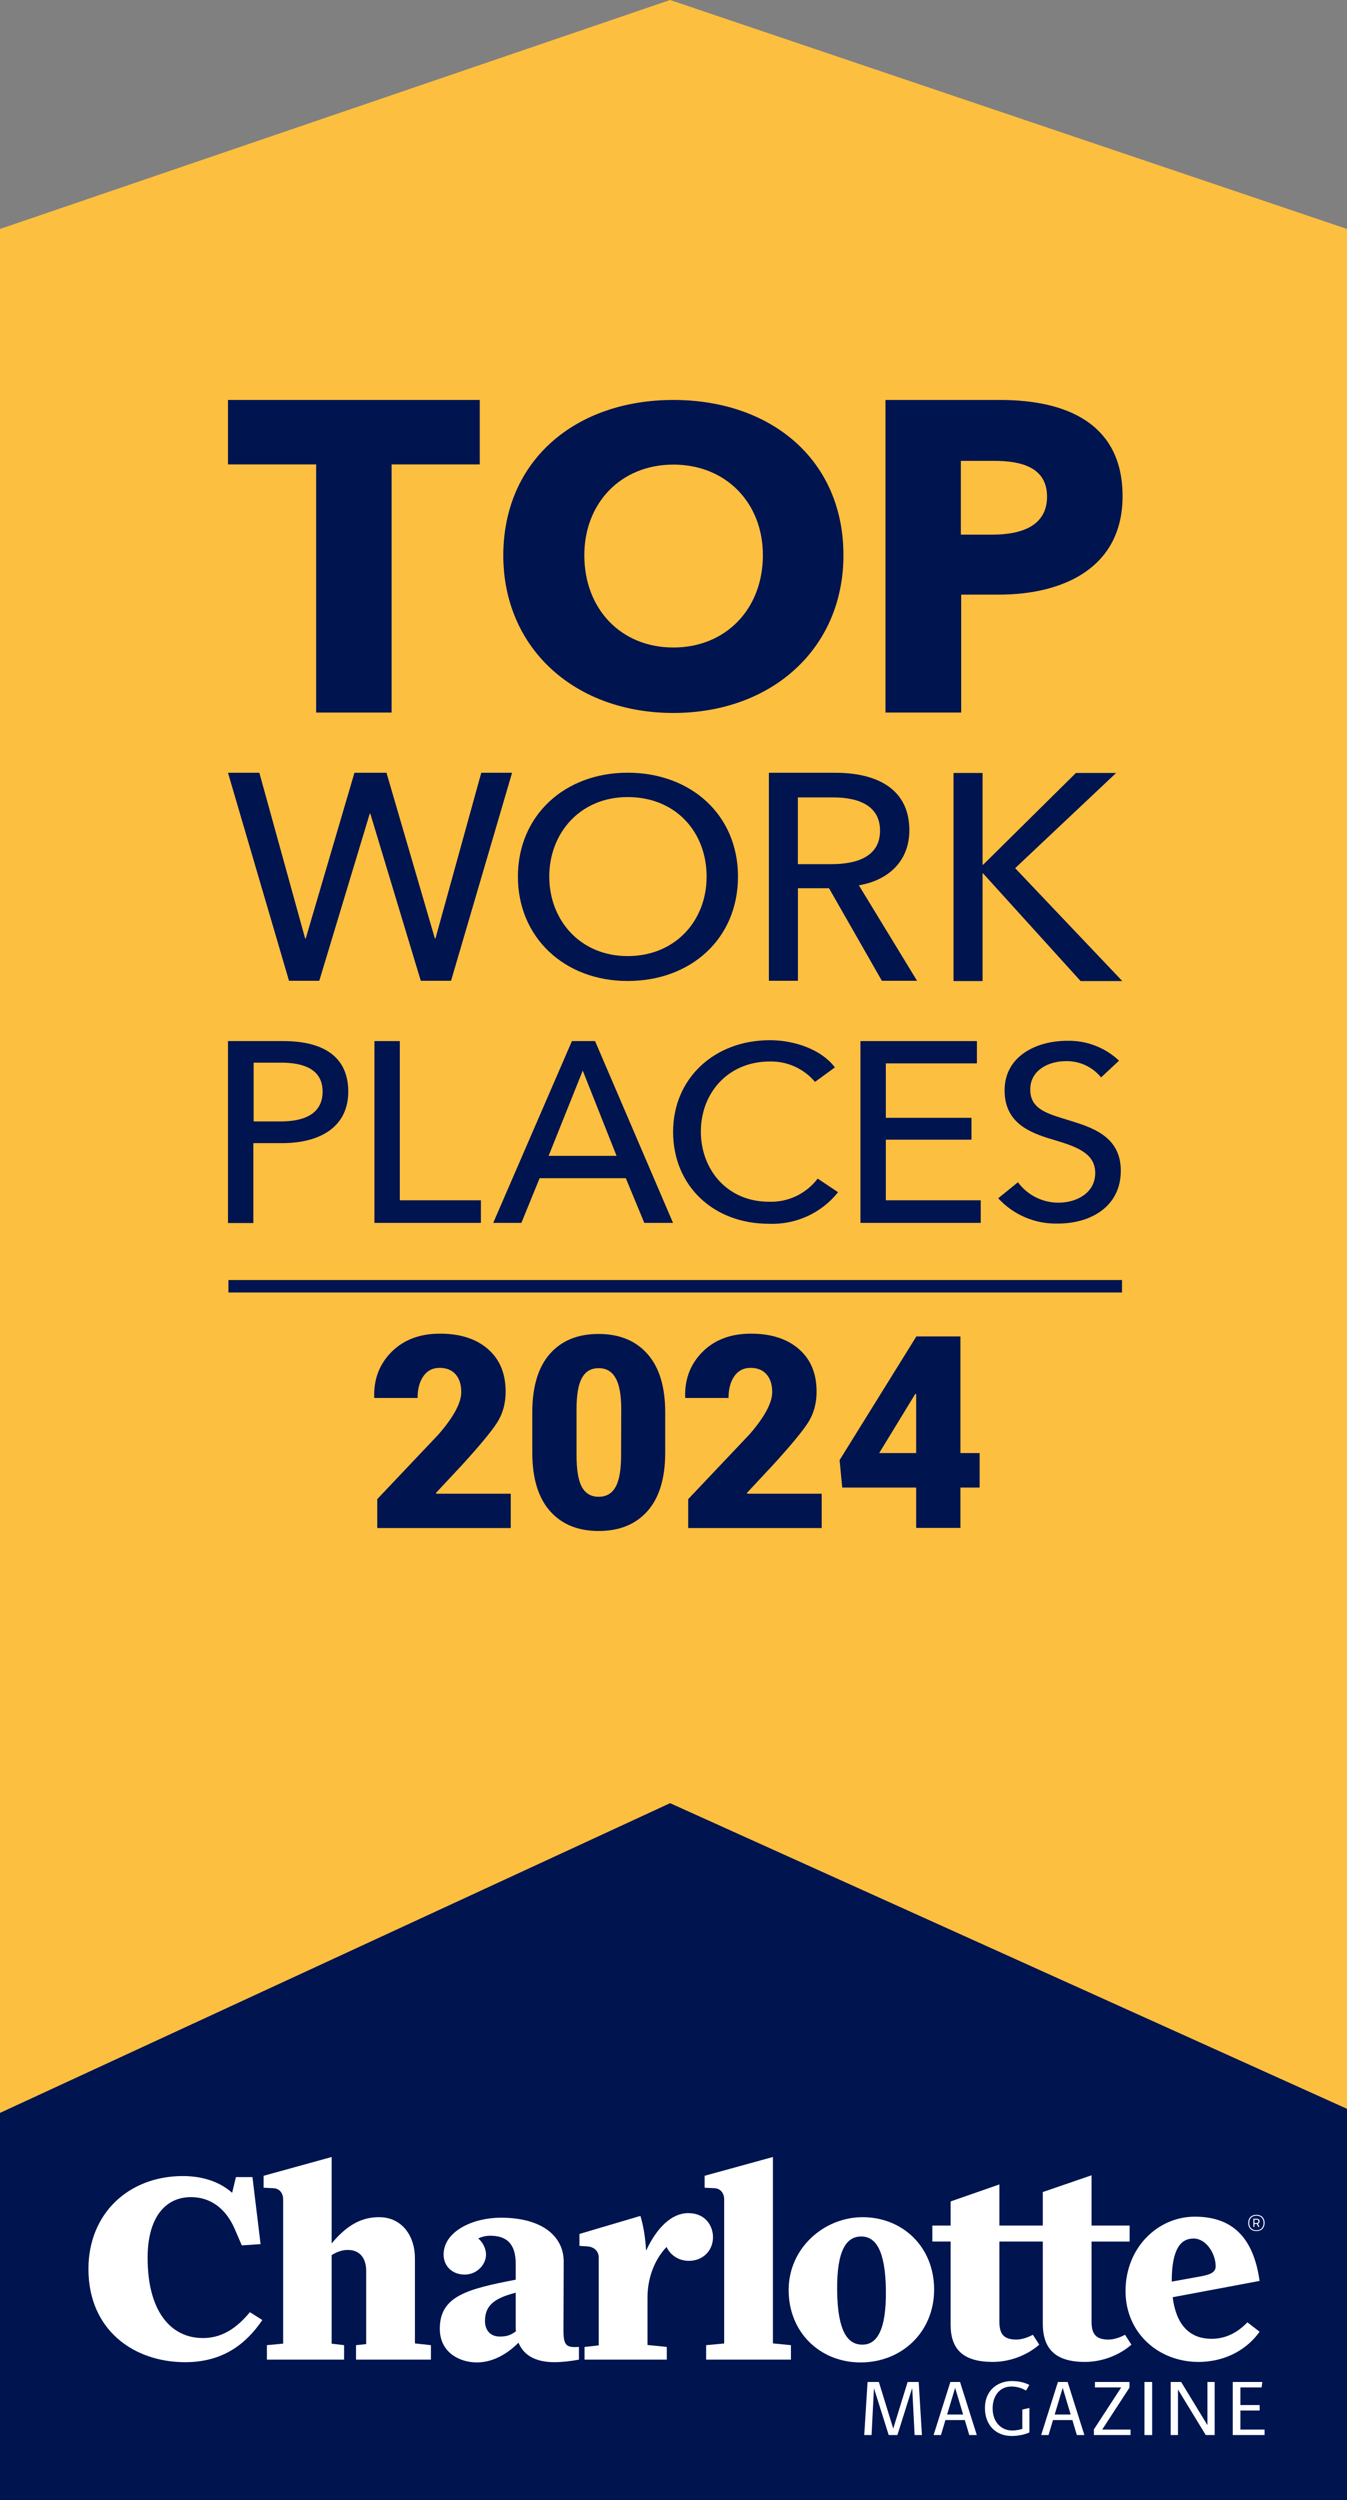
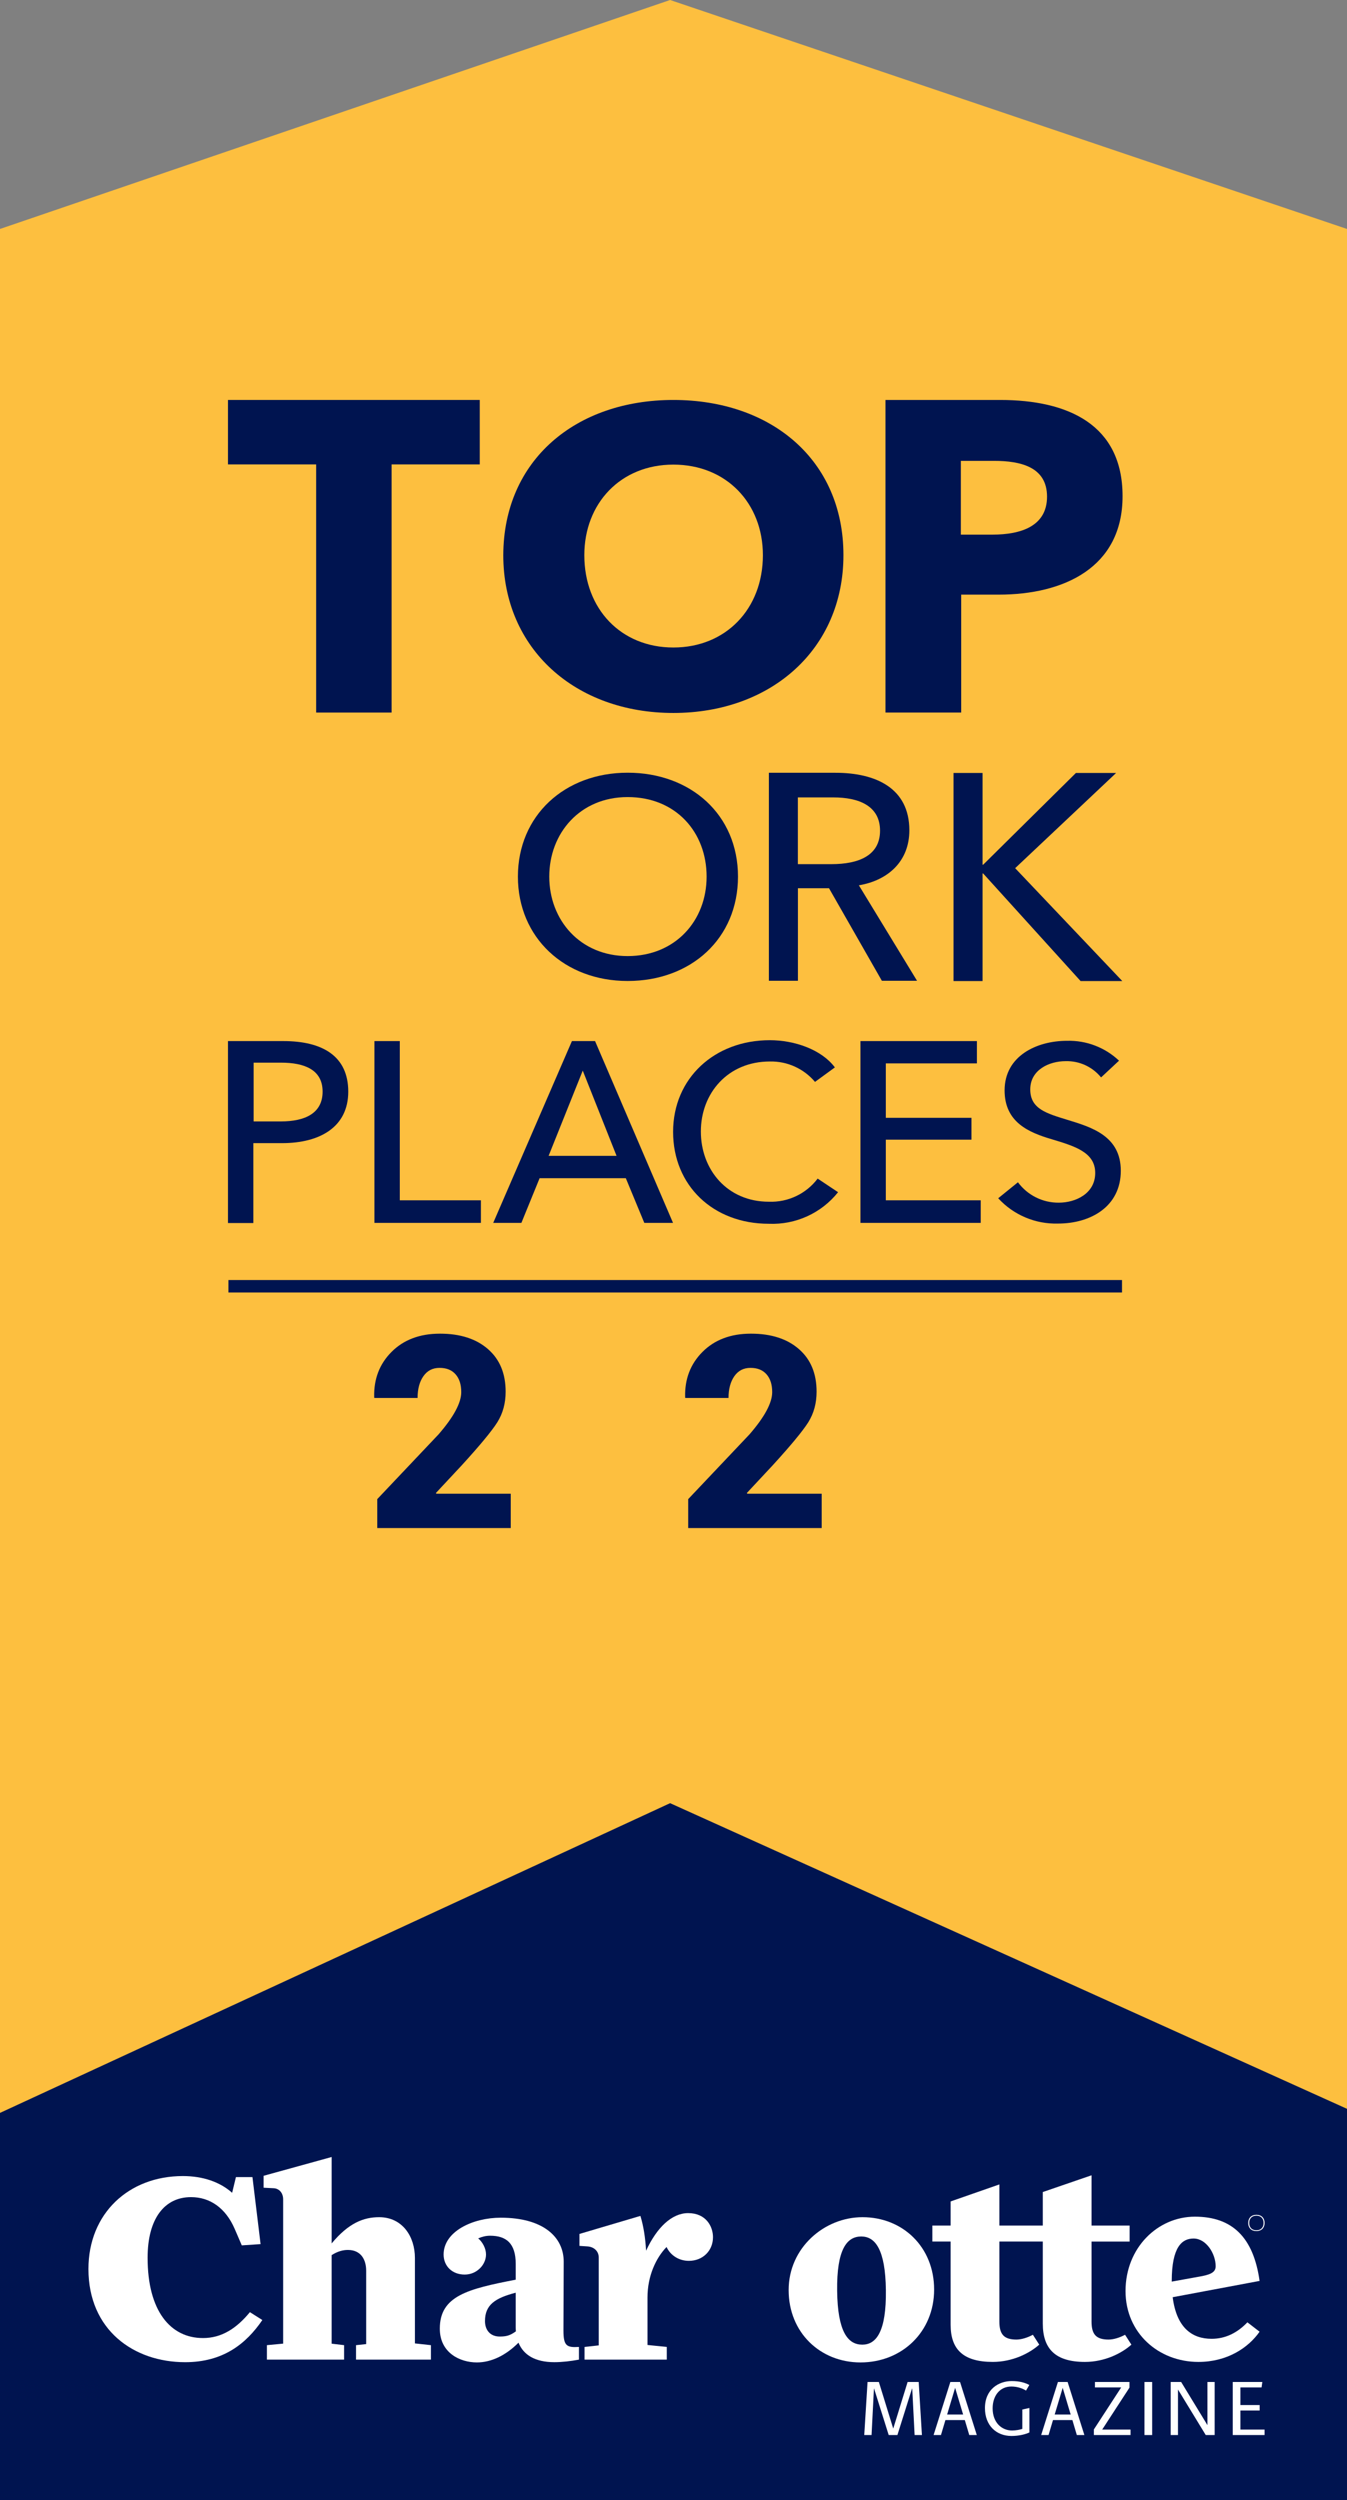
<svg xmlns="http://www.w3.org/2000/svg" id="uuid-c420733f-516b-44ab-9a5a-527ba838887c" data-name="Layer 2" viewBox="0 0 198 367.43">
  <rect x="0" y="0" width="198" height="367.43" fill="#808080" stroke="none" />
  <g id="uuid-a25bf0a4-5fa7-4c31-ba25-9800b81eb47e" data-name="Layer 1">
    <rect y="252.43" width="198" height="115" fill="#001450" />
    <polygon points="98.5 0 0 33.65 0 310.52 98.5 265 198 309.92 198 33.65 98.5 0" fill="#fdbf3f" fill-rule="evenodd" />
    <path d="M98.98,58.78c14.39,0,25,8.82,25,22.81,0,13.81-10.63,23.19-25,23.19s-25-9.38-25-23.19c.04-13.99,10.67-22.81,25-22.81Z" fill="#001450" fill-rule="evenodd" />
    <path d="M134.8,144.14h-5.17l-7.77-13.6h-4.57v13.6h-4.27v-30.57h9.78c5.91,0,10.87,2.24,10.87,8.46,0,4.49-3.06,7.34-7.42,8.08l8.55,14.03Z" fill="#001450" fill-rule="evenodd" />
    <polygon points="142.8 164.28 142.8 167.49 130.21 167.49 130.21 176.4 144.16 176.4 144.16 179.72 126.48 179.72 126.48 153 143.6 153 143.6 156.28 130.21 156.28 130.21 164.28 142.8 164.28" fill="#001450" fill-rule="evenodd" />
    <path d="M92.259,144.17c-9.27,0-16.13-6.37-16.13-15.34s6.86-15.27,16.13-15.27,16.22,6.17,16.22,15.27-6.9,15.34-16.22,15.34Z" fill="#001450" fill-rule="evenodd" />
    <polygon points="98.93 179.72 94.71 179.72 91.99 173.15 79.32 173.15 76.64 179.72 72.5 179.72 84.07 153 87.47 153 98.93 179.72" fill="#001450" fill-rule="evenodd" />
    <path d="M113.151,152.87c3.65,0,7.61,1.38,9.57,4l-2.92,2.13c-1.643-1.95-4.08-3.053-6.63-3-6.19,0-10.15,4.67-10.15,10.29s3.89,10.32,10,10.32c2.802.106,5.479-1.163,7.17-3.4l3,2c-2.458,3.083-6.241,4.807-10.18,4.64-8.19,0-14.07-5.62-14.07-13.51s6.1-13.47,14.21-13.47Z" fill="#001450" fill-rule="evenodd" />
    <polygon points="33.512 58.78 70.522 58.78 70.522 68.25 57.562 68.25 57.562 104.72 46.472 104.72 46.472 68.25 33.512 68.25 33.512 58.78" fill="#001450" fill-rule="evenodd" />
-     <polygon points="38.122 113.57 44.852 137.92 44.942 137.92 52.102 113.57 56.812 113.57 63.922 137.92 64.012 137.92 70.742 113.57 75.272 113.57 66.302 144.14 61.852 144.14 54.432 119.57 54.352 119.57 46.932 144.14 42.482 144.14 33.512 113.57 38.122 113.57" fill="#001450" fill-rule="evenodd" />
    <polygon points="70.689 176.4 70.689 179.72 55.039 179.72 55.039 153 58.769 153 58.769 176.4 70.689 176.4" fill="#001450" fill-rule="evenodd" />
    <path d="M33.512,153h8.14c5.77,0,9.54,2.22,9.54,7.43s-4.18,7.57-9.73,7.57h-4.22v11.74h-3.73v-26.74Z" fill="#001450" fill-rule="evenodd" />
    <path d="M154.61,167.43c-3.39-1-6.94-2.49-6.94-7.18,0-5.09,4.75-7.29,9.17-7.29,2.836-.079,5.588.971,7.65,2.92l-2.64,2.46c-1.27-1.559-3.19-2.442-5.2-2.39-2.42,0-5.21,1.27-5.21,4.16s2.45,3.53,5.47,4.47c3.58,1.09,7.84,2.38,7.84,7.48,0,5.3-4.48,7.76-9.23,7.76-3.331.095-6.539-1.263-8.79-3.72l2.9-2.35c1.405,1.902,3.635,3.018,6,3,2.49,0,5.36-1.34,5.36-4.37s-2.99-3.93-6.38-4.95Z" fill="#001450" fill-rule="evenodd" />
    <polygon points="158.84 144.18 144.52 128.37 144.43 128.37 144.43 144.18 140.16 144.18 140.16 113.6 144.43 113.6 144.43 127.08 144.52 127.08 158.15 113.6 164.06 113.6 149.22 127.59 164.97 144.18 158.84 144.18" fill="#001450" fill-rule="evenodd" />
    <path d="M146.8,87.39h-5.51v17.33h-11.13v-45.94h16.85c10,0,18,3.63,18,14.14s-8.66,14.47-18.21,14.47Z" fill="#001450" fill-rule="evenodd" />
    <path d="M122.501,117.19h-5.22v9.81h4.92c4,0,7.16-1.25,7.16-4.92s-3.15-4.89-6.86-4.89Z" fill="#fdbf3f" fill-rule="evenodd" />
    <path d="M98.981,95.16c7.71,0,13.16-5.67,13.16-13.57,0-7.64-5.38-13.31-13.16-13.31s-13.09,5.72-13.09,13.31c0,7.9,5.38,13.57,13.09,13.57Z" fill="#fdbf3f" fill-rule="evenodd" />
    <path d="M47.421,160.43c0-3.21-2.64-4.26-6.14-4.26h-4v8.64h4c3.58,0,6.14-1.21,6.14-4.38Z" fill="#fdbf3f" fill-rule="evenodd" />
    <path d="M92.258,117.14c-7,0-11.52,5.31-11.52,11.69s4.53,11.68,11.52,11.68,11.61-5.18,11.61-11.68-4.49-11.69-11.61-11.69Z" fill="#fdbf3f" fill-rule="evenodd" />
    <polygon points="80.641 169.87 90.631 169.87 85.661 157.34 80.641 169.87" fill="#fdbf3f" fill-rule="evenodd" />
    <path d="M146.108,67.73h-4.87v10.84h4.67c4.15,0,8-1.23,8-5.58s-3.85-5.26-7.8-5.26Z" fill="#fdbf3f" fill-rule="evenodd" />
    <rect x="33.578" y="188.12" width="131.35" height="1.83" fill="#001450" />
    <path d="M75.076,219.522v5.048h-19.622v-4.253l9.009-9.516c2.225-2.563,3.338-4.633,3.338-6.208,0-1.117-.278-1.991-.835-2.621-.556-.63-1.341-.945-2.354-.945s-1.805.408-2.375,1.224c-.571.816-.856,1.883-.856,3.201h-6.355l-.021-.129c-.071-2.649.777-4.862,2.546-6.638,1.783-1.79,4.158-2.685,7.126-2.685s5.335.759,7.061,2.277c1.726,1.504,2.589,3.587,2.589,6.251,0,1.69-.407,3.186-1.22,4.49-.813,1.289-2.554,3.394-5.221,6.316l-3.809,4.081.064.107h10.935Z" fill="#001450" />
-     <path d="M97.78,207.557v5.929c0,3.752-.863,6.609-2.589,8.571-1.726,1.962-4.123,2.943-7.19,2.943s-5.442-.981-7.168-2.943-2.589-4.819-2.589-8.571v-5.929c0-3.752.856-6.609,2.568-8.571,1.712-1.962,4.101-2.943,7.168-2.943s5.485.988,7.211,2.964c1.726,1.962,2.589,4.812,2.589,8.55ZM90.483,202.509c-.542-.96-1.369-1.439-2.482-1.439s-1.933.48-2.461,1.439c-.528.945-.792,2.478-.792,4.597v6.767c0,2.162.264,3.723.792,4.683.542.945,1.362,1.418,2.461,1.418,1.113,0,1.94-.48,2.482-1.439.542-.96.813-2.513.813-4.661l.021-6.767c0-2.105-.278-3.638-.835-4.597Z" fill="#001450" />
    <path d="M120.783,219.522v5.048h-19.622v-4.253l9.009-9.516c2.225-2.563,3.338-4.633,3.338-6.208,0-1.117-.278-1.991-.835-2.621-.556-.63-1.341-.945-2.354-.945s-1.805.408-2.375,1.224c-.571.816-.856,1.883-.856,3.201h-6.355l-.021-.129c-.071-2.649.777-4.862,2.546-6.638,1.783-1.79,4.158-2.685,7.126-2.685s5.335.759,7.061,2.277c1.726,1.504,2.589,3.587,2.589,6.251,0,1.69-.407,3.186-1.22,4.49-.813,1.289-2.554,3.394-5.221,6.316l-3.809,4.081.064.107h10.935Z" fill="#001450" />
-     <path d="M141.175,196.408v17.142h2.825v5.07h-2.825v5.929h-6.505v-5.929h-10.87l-.385-4.039,11.256-18.13v-.043h6.505ZM134.67,213.55v-8.657l-.128-.043-5.307,8.7h5.435Z" fill="#001450" />
    <polygon points="134.443 357.864 134.093 351.037 134.059 351.037 131.912 357.864 130.634 357.864 128.486 351.037 128.464 351.037 128.113 357.864 127.039 357.864 127.525 350.064 129.186 350.064 131.3 356.915 133.414 350.064 135.042 350.064 135.517 357.864 134.443 357.864" fill="#fff" />
    <path d="M140.397,350.923l-1.175,3.923h2.351l-1.176-3.923ZM142.476,357.864l-.656-2.204h-2.848l-.656,2.204h-1.085l2.465-7.8h1.424l2.464,7.8h-1.107Z" fill="#fff" />
    <path d="M150.275,354.111l1.04-.226v3.595c-.588.283-1.549.52-2.634.52-2.249,0-3.9-1.559-3.9-4.092,0-2.804,2.057-3.979,3.934-3.979,1.176,0,1.978.249,2.589.576l-.486.825c-.453-.294-1.255-.599-2.148-.599-1.752,0-2.759,1.413-2.759,3.21,0,2.103,1.345,3.256,2.86,3.256.576,0,1.164-.124,1.504-.237v-2.848Z" fill="#fff" />
    <path d="M156.208,350.923l-1.176,3.923h2.351l-1.175-3.923ZM158.288,357.864l-.655-2.204h-2.849l-.655,2.204h-1.085l2.464-7.8h1.425l2.464,7.8h-1.107Z" fill="#fff" />
    <polygon points="160.793 357.864 160.793 357.039 164.807 350.867 160.951 350.867 160.951 350.065 166.027 350.065 166.027 350.89 162.013 357.062 166.185 357.062 166.185 357.864 160.793 357.864" fill="#fff" />
    <rect x="168.23" y="350.064" width="1.13" height="7.8" fill="#fff" />
    <polygon points="177.237 357.864 173.156 351.173 173.156 357.864 172.082 357.864 172.082 350.064 173.62 350.064 177.485 356.407 177.485 350.064 178.547 350.064 178.547 357.864 177.237 357.864" fill="#fff" />
    <polygon points="181.203 357.864 181.203 350.064 185.555 350.064 185.442 350.867 182.334 350.867 182.334 353.455 185.16 353.455 185.16 354.258 182.334 354.258 182.334 357.061 185.883 357.061 185.883 357.864 181.203 357.864" fill="#fff" />
    <path d="M29.832,343.609c-4.777,0-8.136-3.992-8.136-11.793,0-5.785,2.501-8.919,6.382-8.919,2.762,0,5.075,1.568,6.419,4.665l1.045,2.426,2.761-.186-1.195-9.852h-2.426l-.559,2.313c-1.792-1.605-4.329-2.463-7.24-2.463-7.949,0-13.883,5.486-13.883,13.659,0,8.957,6.643,13.697,14.219,13.697,5.561,0,8.956-2.688,11.345-6.196l-1.829-1.158c-1.941,2.352-4.105,3.808-6.903,3.808Z" fill="#fff" />
    <path d="M60.992,331.853c0-3.197-1.866-6.008-5.262-6.008-2.274,0-4.495.856-6.979,3.857v-12.701l-10.002,2.761v1.754l1.492.075c.746.038,1.381.635,1.381,1.642v21.196l-2.388.225v2.128h11.345v-2.128l-1.829-.217v-13.013c.864-.556,1.652-.764,2.389-.764,1.903,0,2.687,1.407,2.687,3.061v10.775l-1.493.159v2.128h11.009v-2.128l-2.351-.259v-12.542Z" fill="#fff" />
    <path d="M73.455,343.386c-1.381,0-2.165-.933-2.165-2.277,0-2.4,1.507-3.38,4.516-4.166v5.061c0,.212.01.418.026.619-.862.625-1.428.763-2.378.763ZM82.823,342.526l.037-10.15c0-3.62-3.022-6.456-9.255-6.456-4.105,0-8.397,2.015-8.397,5.411,0,1.716,1.269,2.948,3.098,2.948,1.792,0,3.135-1.455,3.135-2.948,0-.915-.513-1.827-1.148-2.371.535-.24,1.129-.39,1.745-.39,2.388,0,3.769,1.12,3.769,4.142v2.319c-7.067,1.364-11.158,2.387-11.158,7.197,0,3.545,2.948,4.963,5.449,4.963,2.126,0,4.251-1.031,6.118-2.902.719,1.779,2.419,2.865,5.264,2.865,1.12,0,2.463-.151,3.62-.374v-1.866c-1.791.114-2.276-.149-2.276-2.388Z" fill="#fff" />
    <path d="M104.806,328.793c0-1.568-1.007-3.545-3.657-3.545-2.391,0-4.598,2.106-6.178,5.524-.114-1.963-.392-3.683-.838-5.114l-8.957,2.65v1.754l1.119.075c.933.038,1.716.635,1.716,1.642v12.908l-2.09.228v1.866h12.092v-1.866l-2.836-.287v-6.991c0-3.14,1.248-5.82,2.804-7.409.573,1.239,1.831,2.035,3.278,2.035,2.053,0,3.546-1.492,3.546-3.471Z" fill="#fff" />
-     <path d="M113.613,317l-10.039,2.761v1.754l1.493.075c.746.038,1.381.635,1.381,1.642v21.174l-2.65.248v2.128h12.465v-2.128l-2.65-.26v-27.394Z" fill="#fff" />
    <path d="M126.749,344.579c-2.128,0-3.621-1.903-3.695-7.912-.074-6.083,1.418-7.986,3.545-7.986,2.053,0,3.545,1.904,3.62,7.875.075,6.121-1.418,8.023-3.47,8.023ZM126.786,325.845c-5.598,0-10.86,4.478-10.86,10.711,0,6.269,4.666,10.636,10.561,10.636,6.083,0,10.823-4.478,10.823-10.711,0-6.269-4.627-10.636-10.524-10.636Z" fill="#fff" />
    <path d="M162.949,343.833c-1.903,0-2.5-.858-2.5-2.65v-11.755h5.598v-2.351h-5.598v-7.389l-7.165,2.463v4.926h-6.382v-6.046l-7.165,2.5v3.545h-2.687v2.351h2.687v12.24c0,3.583,1.828,5.449,6.195,5.449,2.911,0,5.411-1.269,6.829-2.538l-.933-1.454c-.821.446-1.716.709-2.425.709-1.904,0-2.501-.858-2.501-2.65v-11.756h6.382v12.055c0,3.693,1.829,5.635,6.195,5.635,2.911,0,5.411-1.269,6.829-2.538l-.933-1.454c-.822.445-1.718.708-2.427.708Z" fill="#fff" />
    <path d="M176.716,334.503l-4.478.81c0-.021,0-.041,0-.063,0-5.075,1.531-6.269,3.209-6.269,1.866,0,3.247,2.239,3.247,4.068,0,.745-.485,1.156-1.978,1.455ZM175.634,325.77c-5.449,0-10.189,4.553-10.189,10.934,0,6.158,4.852,10.413,10.711,10.413,4.254,0,7.352-2.089,8.994-4.441l-1.792-1.381c-1.493,1.567-3.246,2.425-5.262,2.425-2.867,0-5.149-1.615-5.72-6.114l12.773-2.394c-.896-6.419-4.031-9.442-9.516-9.442Z" fill="#fff" />
    <path d="M184.686,327.767c-.644,0-1.059-.394-1.059-1.071s.414-1.071,1.059-1.071c.637,0,1.051.394,1.051,1.071s-.414,1.071-1.051,1.071ZM184.686,325.494c-.762,0-1.209.479-1.209,1.202,0,.709.447,1.195,1.209,1.195.755,0,1.202-.486,1.202-1.195,0-.723-.446-1.202-1.202-1.202Z" fill="#fff" />
-     <path d="M184.705,326.709h-.309v-.499h.335c.17,0,.249.092.249.243,0,.191-.124.256-.275.256ZM185.152,326.447c0-.23-.151-.374-.421-.374h-.493v1.195h.158v-.427h.335l.223.427h.184l-.237-.453c.152-.053.25-.178.25-.368Z" fill="#fff" />
  </g>
</svg>